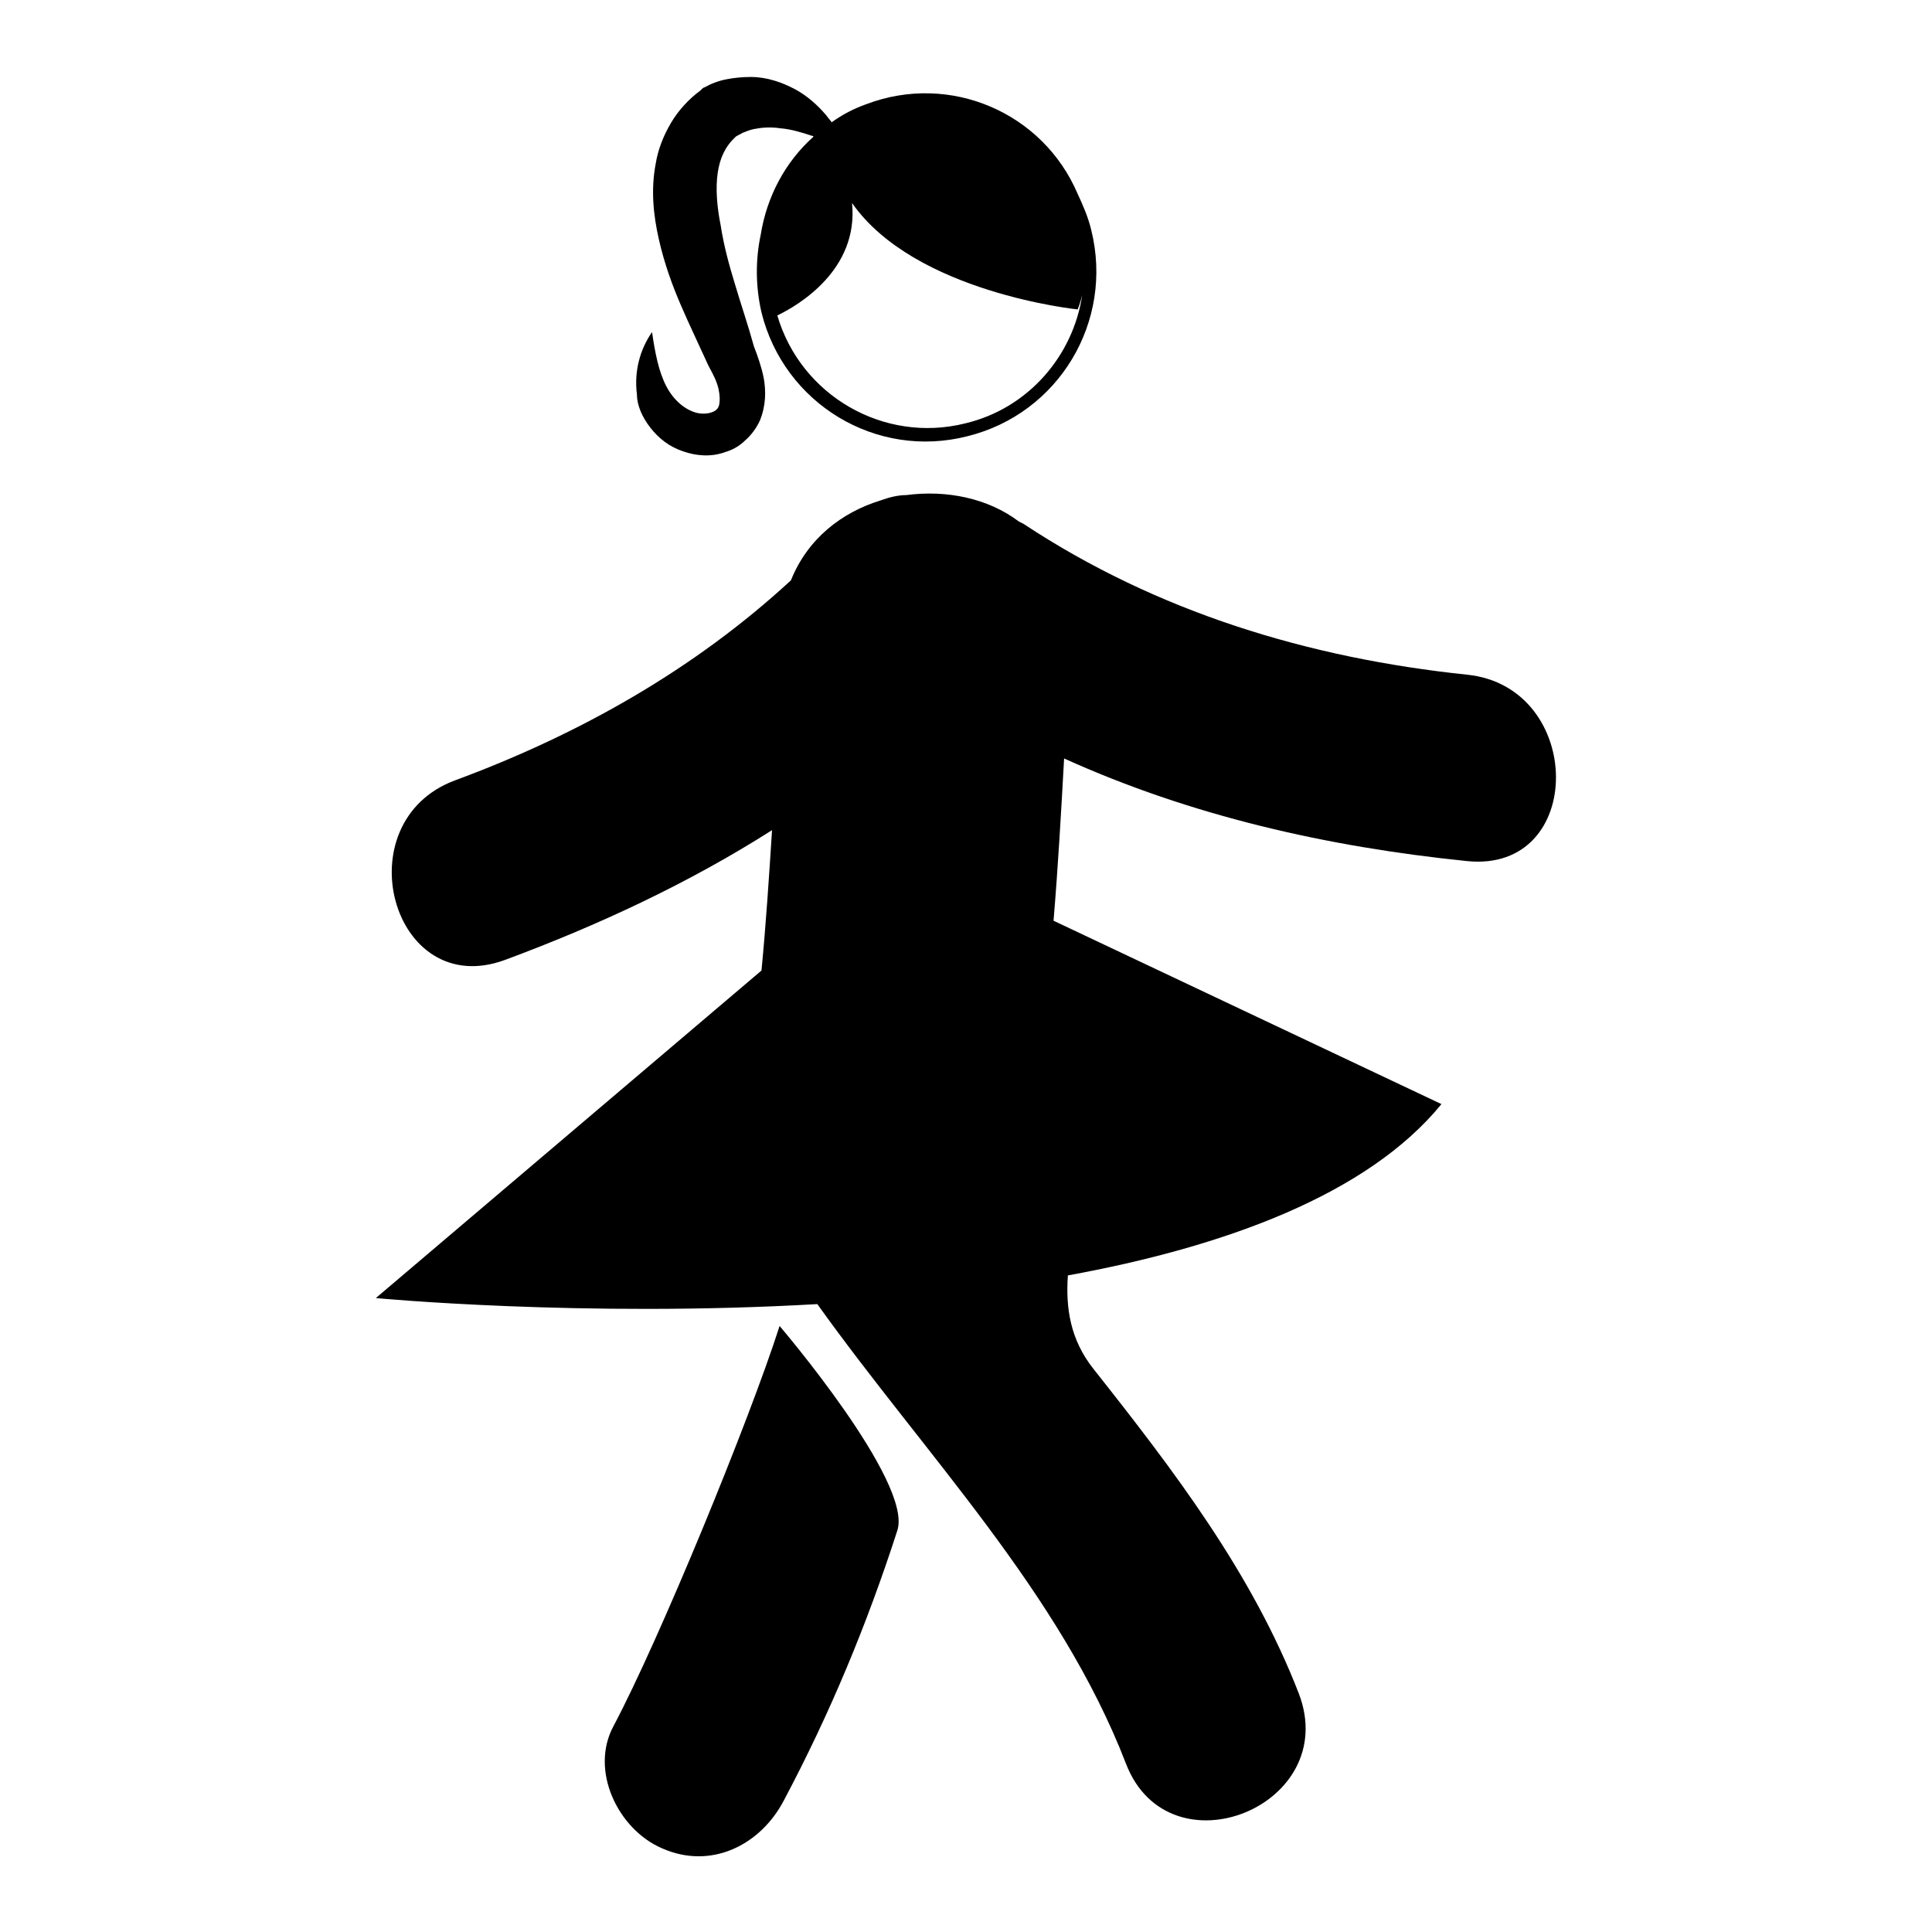
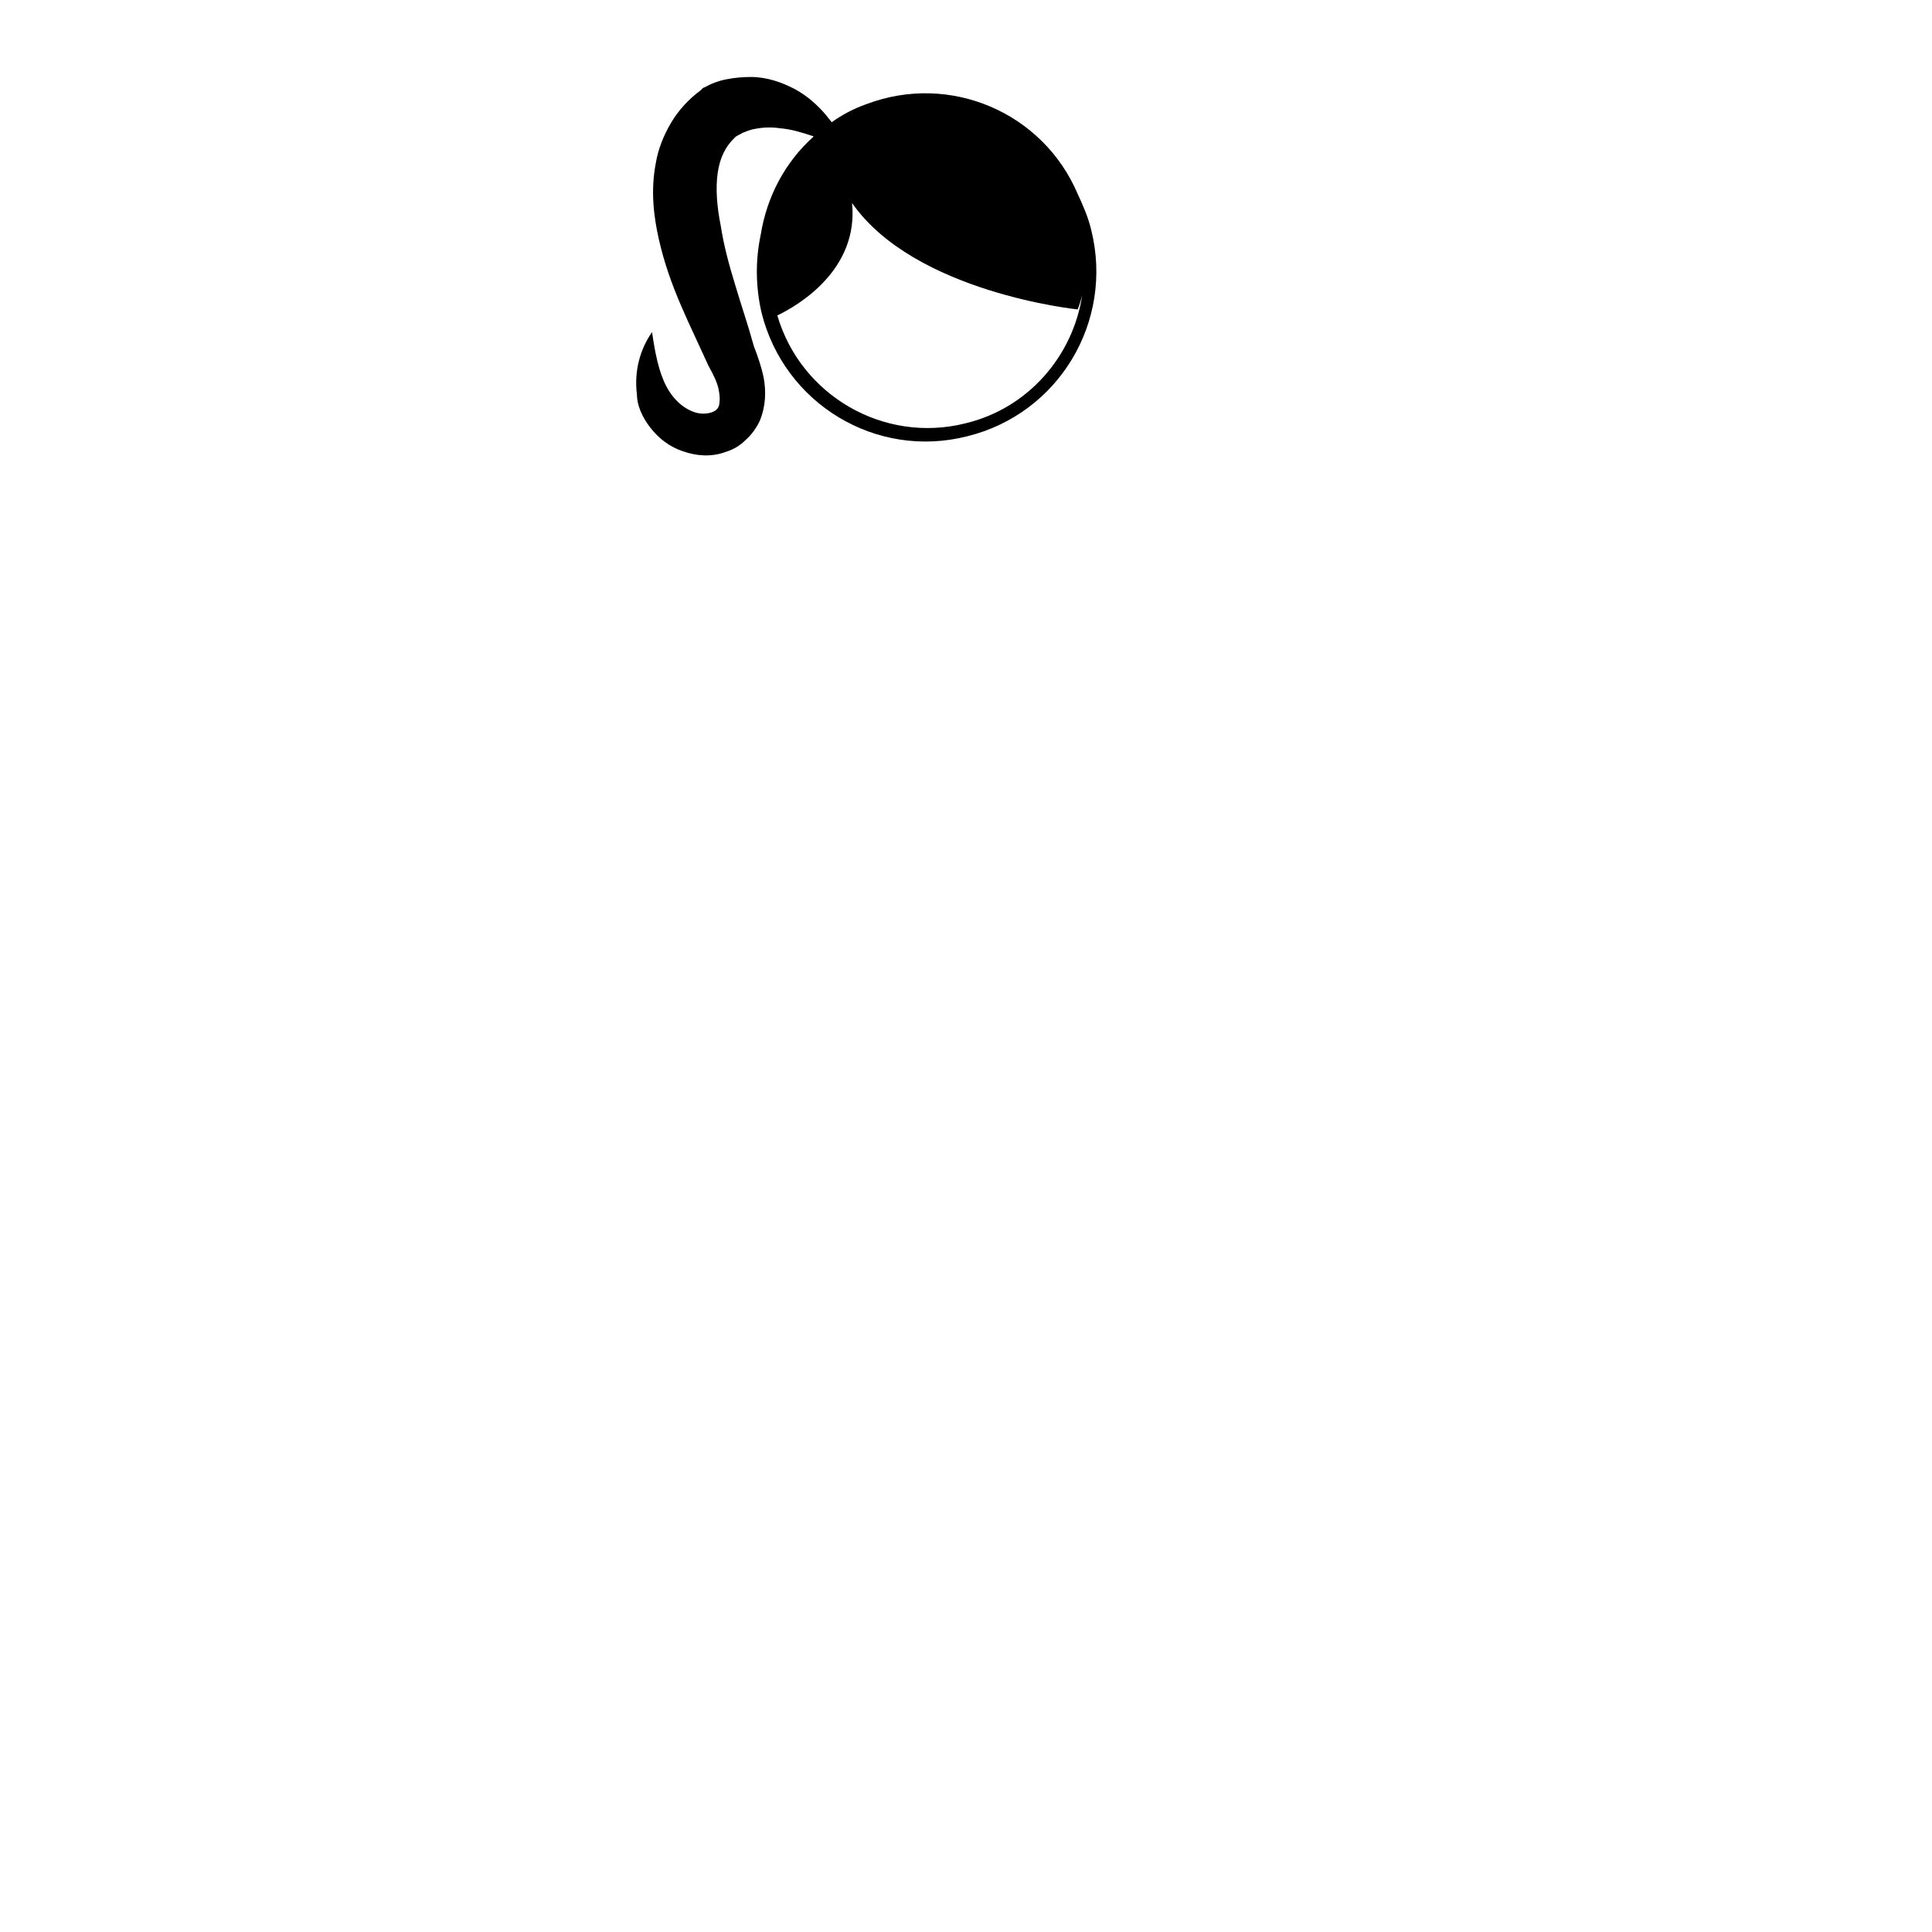
<svg xmlns="http://www.w3.org/2000/svg" version="1.1" x="0px" y="0px" viewBox="0 0 256 256" enable-background="new 0 0 256 256" xml:space="preserve">
  <g>
    <g>
      <g>
        <g>
-           <path fill="#000000" d="M194.4,89.4c-21-2.2-41.1-8.3-58.8-20c-0.2-0.1-0.4-0.2-0.6-0.3c-4.1-3.1-9.6-4.2-14.9-3.5c-1.1,0-2.3,0.3-3.4,0.7c-5.2,1.6-9.7,5.1-11.9,10.6C92,88.7,76.8,97.3,60.3,103.4c-14.8,5.5-8.4,29.3,6.6,23.8c12.4-4.6,24.4-10.2,35.4-17.2c-0.4,6.2-0.8,12.4-1.4,18.6l-51.1,43.4c0,0,27.3,2.6,58.5,0.8c14.3,20,32.1,38.1,40.9,60.9c5.7,14.8,28.6,5.6,22.9-9.3c-6.2-16-16.6-29.6-27.2-43c-3.1-3.9-3.7-8.1-3.4-12.4c20.8-3.8,39.7-10.7,49.5-22.7L139.6,122c0.6-7.2,1-14.3,1.4-21.5c16.8,7.6,34.8,11.7,53.4,13.6C210.2,115.7,210,91,194.4,89.4z" />
          <path fill="#000000" d="M86.2,56.7c1.1,1.4,2.5,2.5,4.3,3.1c1.7,0.6,3.7,0.8,5.6,0.1c1-0.3,1.9-0.8,2.7-1.6c0.8-0.7,1.5-1.7,1.9-2.6c0.8-2,0.8-3.9,0.5-5.6c-0.3-1.5-0.8-2.9-1.3-4.2c-0.8-2.9-1.7-5.5-2.5-8.2c-0.8-2.6-1.5-5.2-1.9-7.8c-0.5-2.5-0.7-4.9-0.4-7c0.3-2,1-3.5,2.4-4.8c0.3-0.2,0.6-0.3,0.9-0.5c0.5-0.2,1-0.4,1.5-0.5c1-0.2,2.2-0.3,3.5-0.1c1.3,0.1,2.7,0.5,4.2,1c0.1,0,0.1,0,0.2,0.1c-3.8,3.4-6.2,8-7,13c-0.7,3.3-0.7,6.8,0.1,10.3c3,12.1,15.2,19.5,27.3,16.4c12.1-3,19.4-15.2,16.4-27.3c-0.4-1.7-1.1-3.3-1.8-4.8c-4.6-10.8-16.9-16.1-28-11.9c-1.7,0.6-3.2,1.4-4.6,2.4c-0.2-0.3-0.5-0.6-0.7-0.9c-1.1-1.3-2.5-2.6-4.2-3.5c-1.7-0.9-3.7-1.6-5.8-1.6c-1.1,0-2.2,0.1-3.2,0.3c-1.1,0.2-2.1,0.6-3,1.1c-0.1,0-0.2,0.1-0.3,0.2l-0.2,0.2c-1.5,1.1-2.9,2.6-3.9,4.3c-1,1.7-1.7,3.5-2,5.3c-0.7,3.6-0.3,7,0.4,10.1c0.7,3.1,1.7,5.9,2.9,8.7c0.6,1.4,1.2,2.7,1.8,4l1.8,3.9l0.2,0.4c0.5,0.9,1,1.9,1.2,2.8c0.2,0.9,0.2,1.6,0.1,2.1c-0.1,0.5-0.4,0.8-0.9,1c-0.5,0.2-1.3,0.3-2.1,0.1c-1.5-0.4-3-1.6-4-3.5c-1-1.9-1.5-4.4-1.9-7.2c-1.6,2.3-2.4,5.2-2,8.3C84.4,53.7,85.1,55.3,86.2,56.7z M112.9,26.9c8.3,11.9,29.9,14.1,29.9,14.1s0.3-0.7,0.6-1.9c-1.2,8-7.1,15-15.5,17c-10.8,2.7-21.8-3.7-24.9-14.3C105.7,40.5,113.8,35.8,112.9,26.9z" />
-           <path fill="#000000" d="M81.3,228.7c-3.2,5.9,0.6,13.7,6.4,16.2c6.5,2.9,13.1-0.4,16.2-6.4c6.1-11.5,11-23.3,15-35.7c2.1-6.4-15.6-27.1-15.6-27.1C99.3,188.2,87.4,217.2,81.3,228.7z" />
        </g>
      </g>
      <g />
      <g />
      <g />
      <g />
      <g />
      <g />
      <g />
      <g />
      <g />
      <g />
      <g />
      <g />
      <g />
      <g />
      <g />
    </g>
  </g>
</svg>